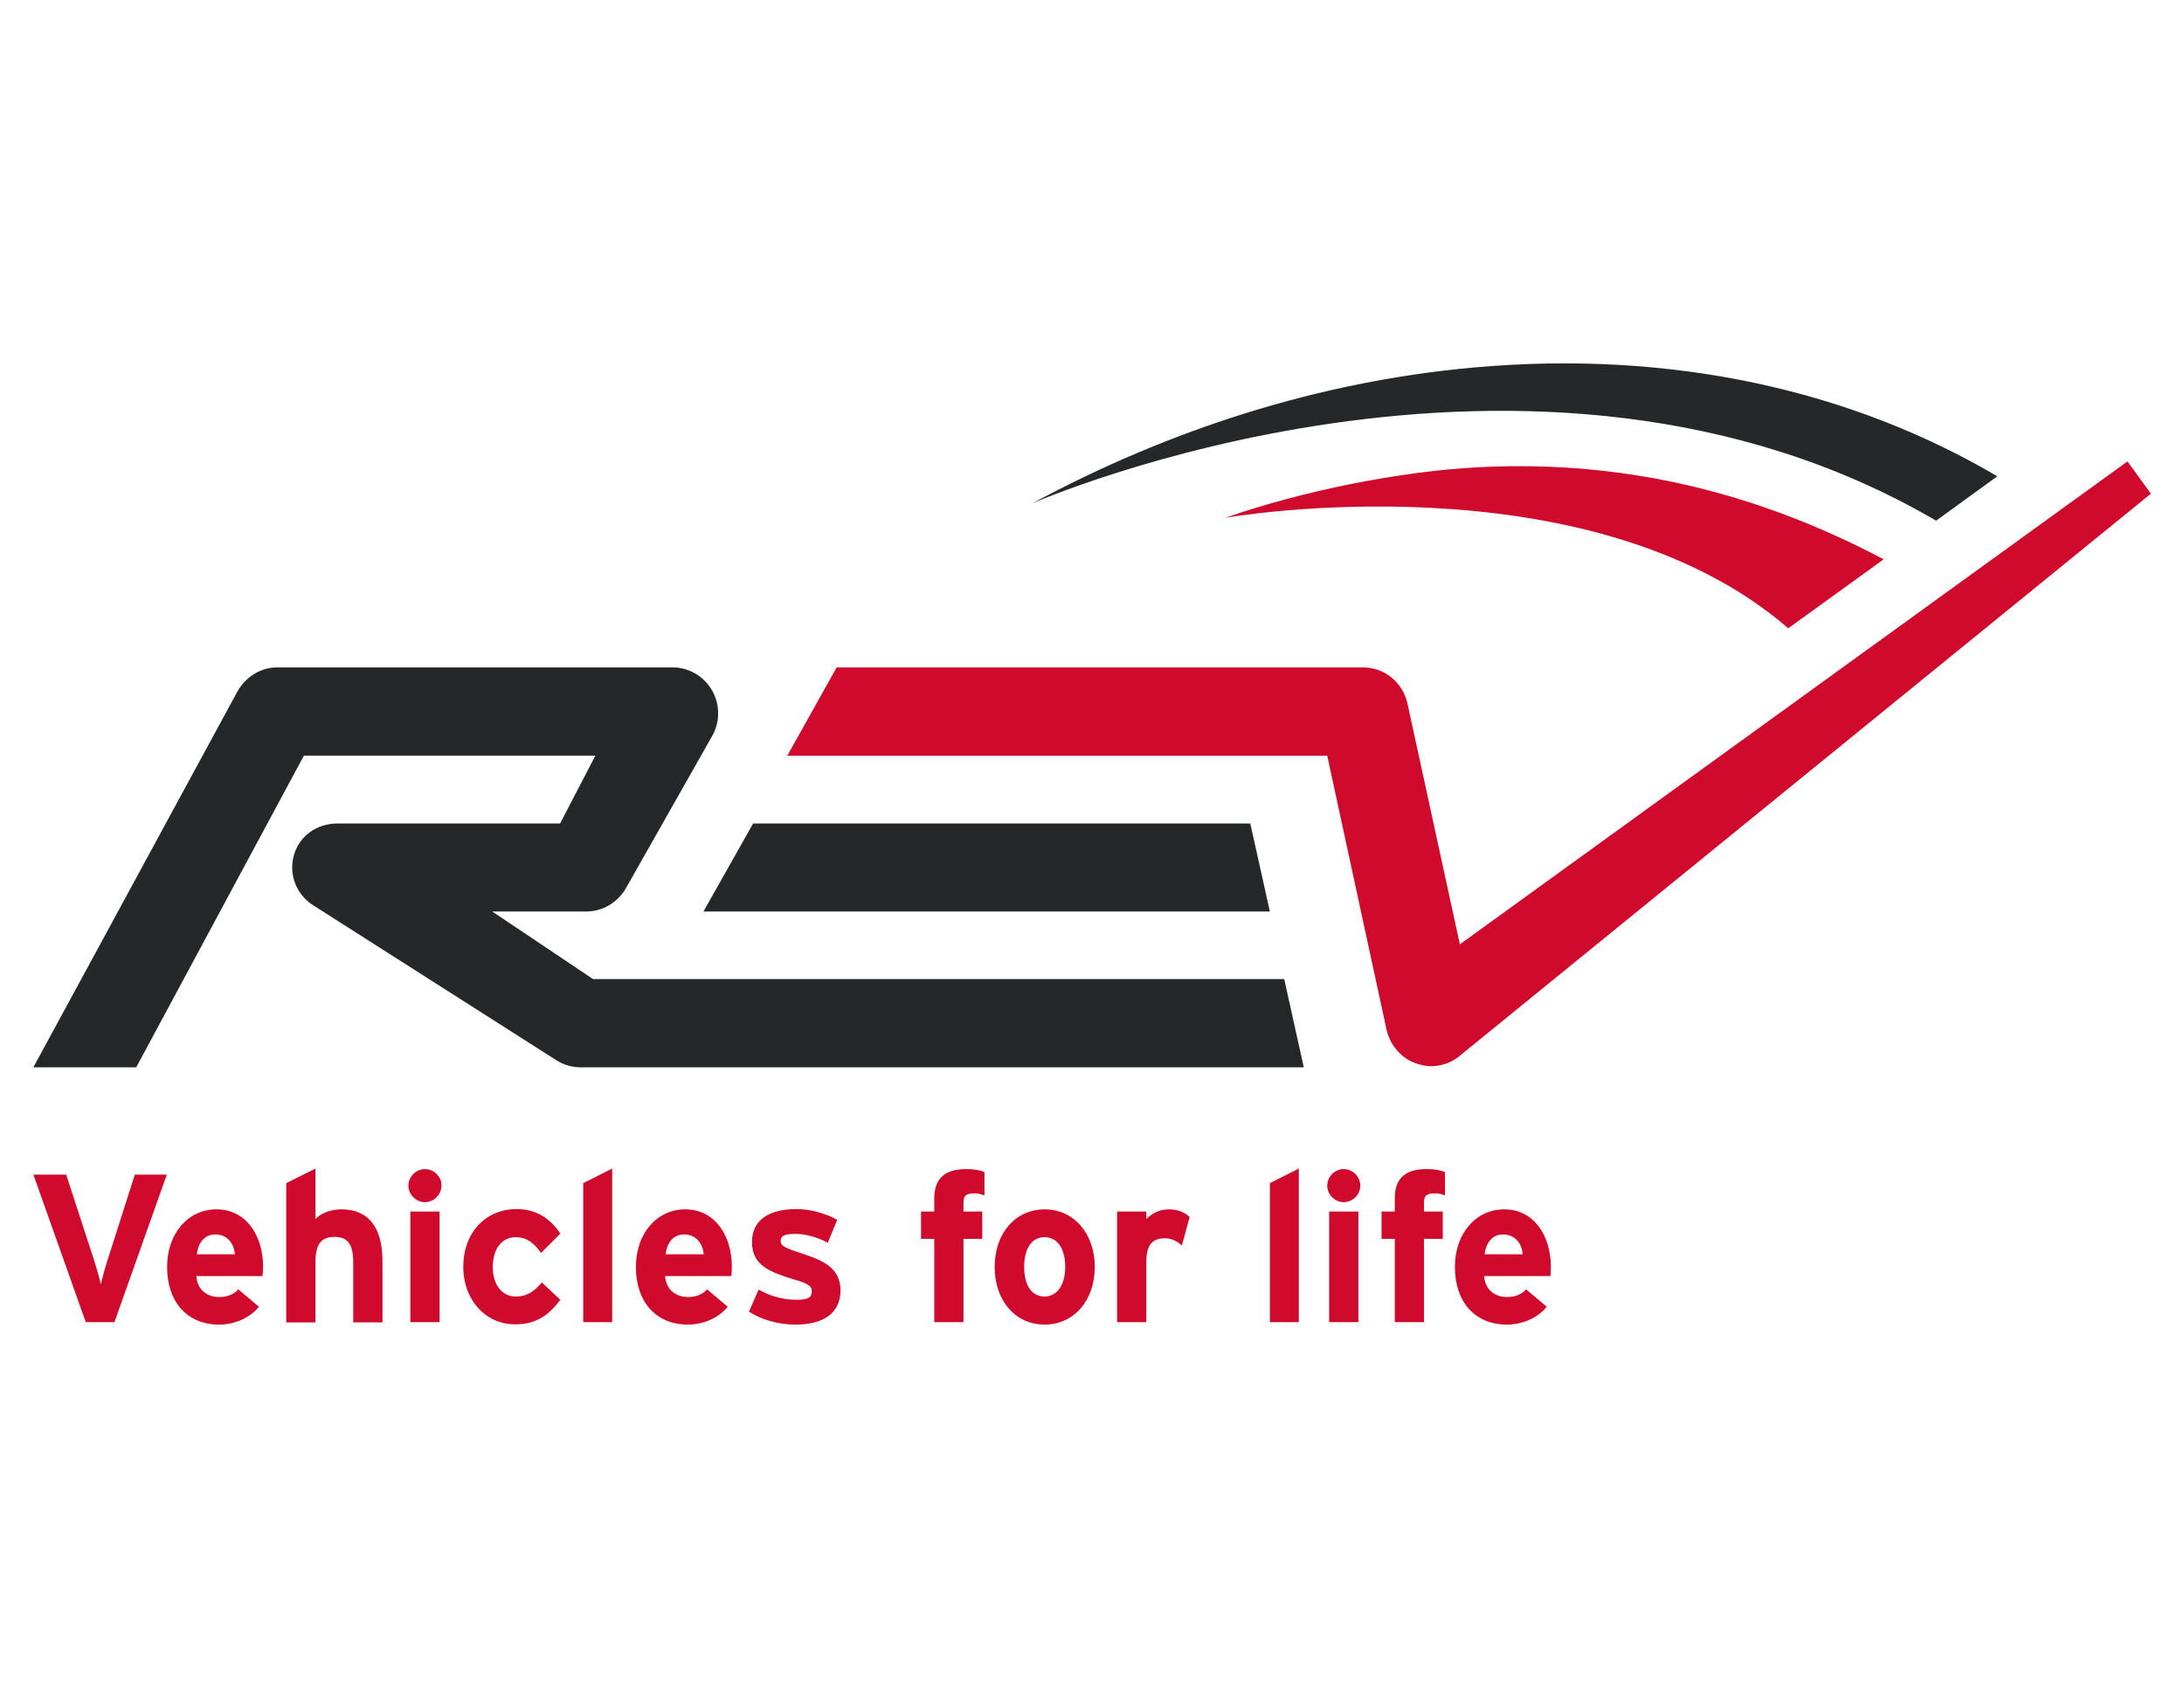
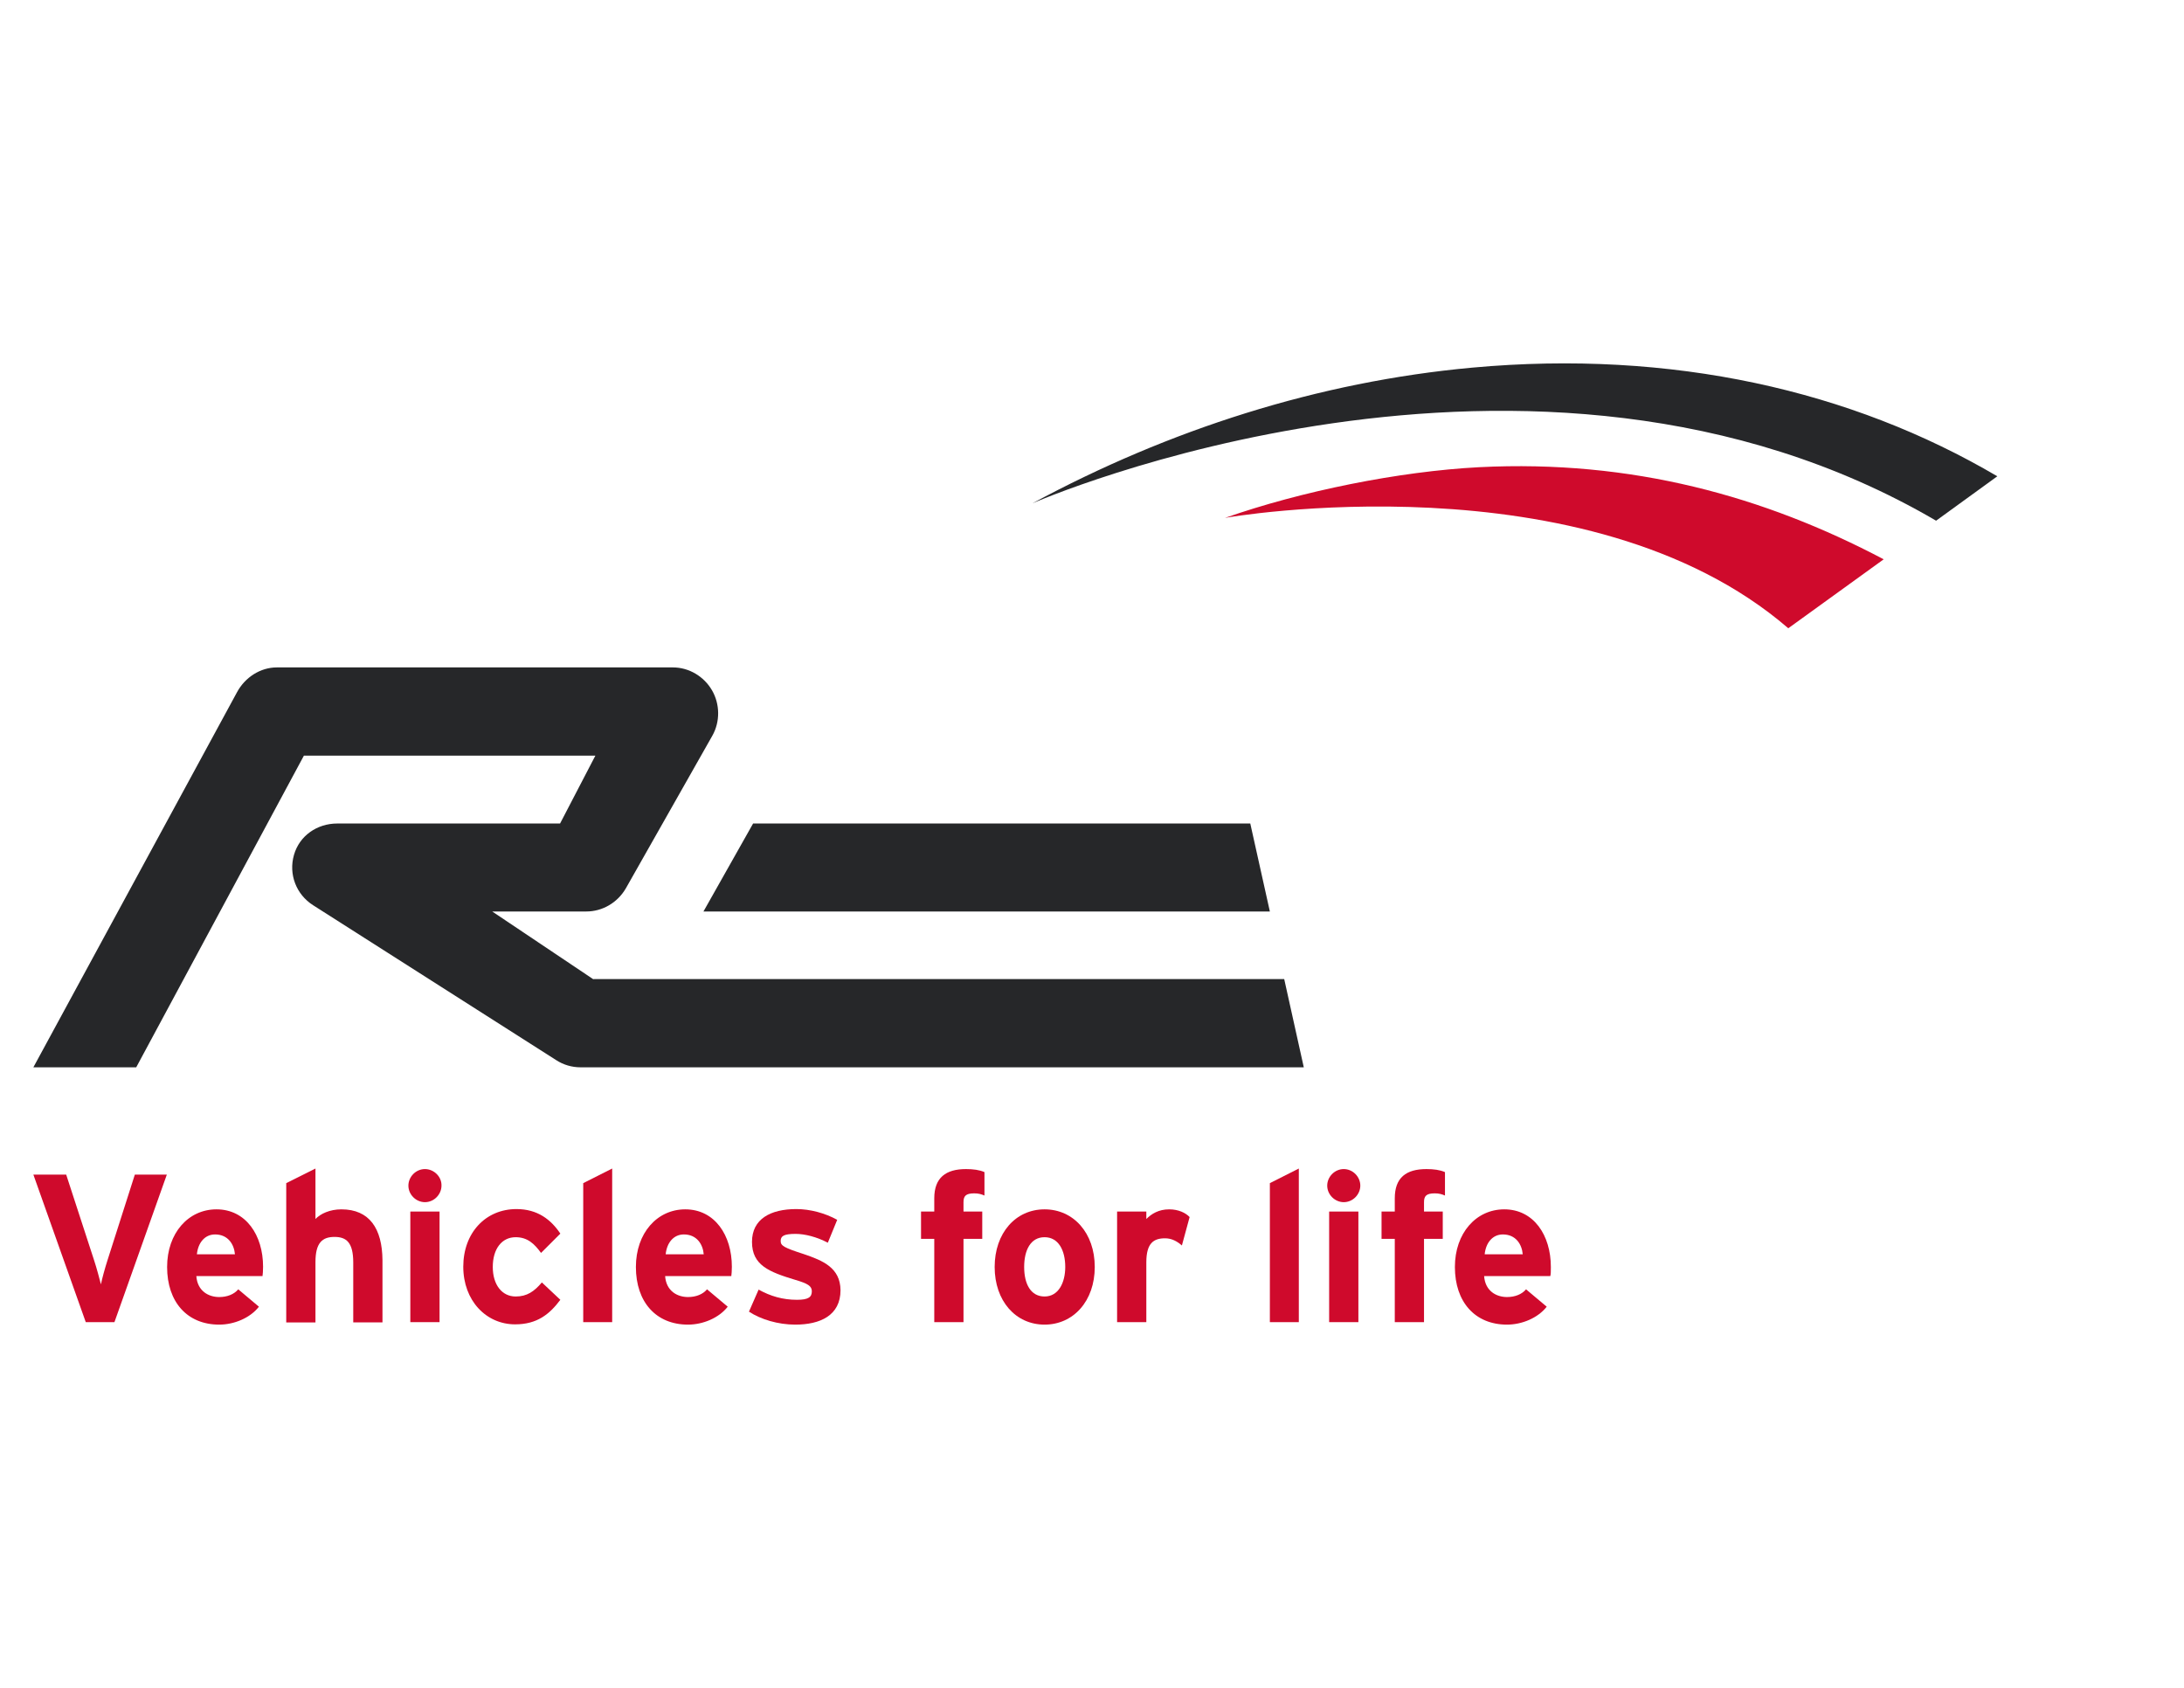
<svg xmlns="http://www.w3.org/2000/svg" version="1.1" id="Layer_1" x="0px" y="0px" viewBox="0 0 792 612" style="enable-background:new 0 0 792 612;" xml:space="preserve">
  <style type="text/css">
	.st0{fill:#262729;}
	.st1{fill:#CF0A2C;}
</style>
  <g>
    <g>
      <polygon class="st0" points="460.5,330.5 453.4,298.6 273.1,298.6 255.1,330.5   " />
      <path class="st0" d="M215.2,355.1l-36.7-24.6h34.1c5.9,0,11.3-3.2,14.3-8.3l31.4-55.4c2.9-5.1,2.8-11.5-0.1-16.5    c-2.9-5-8.3-8.3-14.2-8.3H100.4c-6,0-11.5,3.6-14.4,8.9L12.1,387h37.3L110.2,274h105.7l-12.8,24.6h-80.8    c-7.3,0-13.7,4.4-15.7,11.4c-2,7,0.8,14.3,6.9,18.2l88.2,56.2c2.6,1.7,5.7,2.6,8.8,2.6h44.5h217.8l-7.1-32H215.2z" />
      <path class="st0" d="M533.9,133.3c-55.8,5.1-110,22.5-159.5,49.2c0,0,181.1-79.5,327.7,6.3l22.2-16.1    C671.5,141.6,606.3,126.7,533.9,133.3z" />
    </g>
    <g>
-       <path class="st1" d="M771.5,167.3L529.4,342.4l-19-87.3c-1.6-7.5-8.3-13.1-16-13.1h-191l-17.9,32h195.8l21.5,99.3    c1.2,5.4,5,10.1,10.2,12.1c1.9,0.7,3.9,1.2,5.8,1.2c3.4,0,6.8-1,9.6-3l251.6-204.6L771.5,167.3z" />
      <path class="st1" d="M648.5,227.8l34.6-25c-43.2-22.8-91.3-36.2-146.7-33.4c-29,1.5-64.6,8.7-92.2,18.4    C444.1,187.7,575.4,164.8,648.5,227.8z" />
    </g>
    <g>
      <path class="st1" d="M39,456.9c-1,3.1-2,6.8-2.4,8.8c-0.5-1.9-1.5-5.8-2.5-8.8l-10.1-31H12.1l19,53.5h10.4l19-53.5H48.9L39,456.9z    " />
      <path class="st1" d="M78.5,438.5c-10.2,0-17.9,8.6-17.9,20.9c0,12.7,7.3,20.9,18.9,20.9c5.4,0,11.2-2.4,14.4-6.5l-7.5-6.3    c-1.5,1.8-4,2.8-6.9,2.8c-3.8,0-7.9-2.1-8.3-7.6h24c0.1-0.8,0.2-1.8,0.2-3.4C95.4,447.9,89.2,438.5,78.5,438.5z M71.4,454.8    c0.4-4.1,2.8-7.2,6.6-7.2c4.7,0,6.9,3.6,7.2,7.2H71.4z" />
      <path class="st1" d="M123.8,438.5c-4.2,0-7.6,1.6-9.4,3.5v-18.3l-10.6,5.3v50.5h10.6v-21.9c0-7,2.5-9.1,6.9-9.1    c4.4,0,6.8,2.1,6.8,9.3v21.7h10.6v-22.6C138.6,445.5,134,438.5,123.8,438.5z" />
      <path class="st1" d="M154.1,423.9c-3.3,0-6,2.8-6,6c0,3.3,2.8,6,6,6c3.3,0,6-2.8,6-6C160.2,426.7,157.4,423.9,154.1,423.9z" />
      <rect x="148.8" y="439.3" class="st1" width="10.6" height="40.1" />
      <path class="st1" d="M187,470.1c-5,0-8.3-4.3-8.3-10.7c0-6.6,3.3-10.8,8.3-10.8c4.3,0,6.8,2.4,9.2,5.7l7-7    c-3.4-5.1-8.3-8.9-15.9-8.9c-11.2,0-19.3,8.6-19.3,20.9s8.3,20.9,18.8,20.9c8,0,12.5-3.7,16.4-8.9l-6.7-6.3    C193.7,468.3,191.1,470.1,187,470.1z" />
      <polygon class="st1" points="211.5,479.4 222,479.4 222,423.7 211.5,429   " />
      <path class="st1" d="M248.5,438.5c-10.2,0-17.9,8.6-17.9,20.9c0,12.7,7.3,20.9,18.9,20.9c5.4,0,11.2-2.4,14.4-6.5l-7.5-6.3    c-1.5,1.8-4,2.8-6.9,2.8c-3.8,0-7.9-2.1-8.3-7.6h24c0.1-0.8,0.2-1.8,0.2-3.4C265.4,447.9,259.2,438.5,248.5,438.5z M241.4,454.8    c0.4-4.1,2.8-7.2,6.6-7.2c4.7,0,6.9,3.6,7.2,7.2H241.4z" />
      <path class="st1" d="M291.4,454.7c-7.1-2.3-8.3-3-8.3-4.7c0-1.8,1.1-2.6,5.4-2.6c3.4,0,7.7,1.1,11.7,3.2l3.4-8.3    c-4.3-2.4-9.8-3.9-14.8-3.9c-9.4,0-16.1,3.6-16.1,11.9c0,8.5,6.2,10.9,15.8,13.8c4.4,1.3,5.9,2.2,5.9,4.1c0,2.1-1.2,3.1-5.4,3.1    c-5.1,0-9.6-1.3-13.9-3.7l-3.5,8c4.3,2.8,10.5,4.7,16.8,4.7c9,0,16.4-3.3,16.4-12.5C304.7,459.7,298.5,457.1,291.4,454.7z" />
      <path class="st1" d="M338.8,434.5v4.8H334v9.9h4.8v30.2h10.6v-30.2h6.8v-9.9h-6.8v-3.4c0-2.2,0.8-3.2,3.9-3.2    c1.5,0,2.6,0.3,3.7,0.8v-8.5c-1.8-0.8-4.1-1.1-6.7-1.1C343,423.9,338.8,427,338.8,434.5z" />
      <path class="st1" d="M378.8,438.5c-10.5,0-18.1,8.6-18.1,20.9s7.6,20.9,18.1,20.9c10.5,0,18.2-8.6,18.2-20.9    S389.3,438.5,378.8,438.5z M378.8,470.1c-5,0-7.4-4.5-7.4-10.7c0-6.2,2.4-10.8,7.4-10.8c5,0,7.5,4.7,7.5,10.8    C386.3,465,383.9,470.1,378.8,470.1z" />
      <path class="st1" d="M415.7,442v-2.7h-10.6v40.1h10.6v-21.7c0-7,2.7-8.7,6.8-8.7c2.4,0,4.4,1.1,6.1,2.6l2.8-10.3    c-1.4-1.5-4-2.8-7.4-2.8C420.2,438.5,417.6,440.1,415.7,442z" />
      <polygon class="st1" points="460.5,479.4 471,479.4 471,423.7 460.5,429   " />
      <path class="st1" d="M487.3,423.9c-3.3,0-6,2.8-6,6c0,3.3,2.8,6,6,6c3.3,0,6-2.8,6-6C493.3,426.7,490.6,423.9,487.3,423.9z" />
      <rect x="482" y="439.3" class="st1" width="10.6" height="40.1" />
      <path class="st1" d="M505.8,434.5v4.8H501v9.9h4.8v30.2h10.6v-30.2h6.8v-9.9h-6.8v-3.4c0-2.2,0.8-3.2,3.9-3.2    c1.5,0,2.6,0.3,3.7,0.8v-8.5c-1.8-0.8-4.1-1.1-6.7-1.1C509.9,423.9,505.8,427,505.8,434.5z" />
      <path class="st1" d="M562.4,459.4c0-11.5-6.2-20.9-16.9-20.9c-10.2,0-17.9,8.6-17.9,20.9c0,12.7,7.3,20.9,18.9,20.9    c5.4,0,11.2-2.4,14.4-6.5l-7.5-6.3c-1.5,1.8-4,2.8-6.9,2.8c-3.8,0-7.9-2.1-8.3-7.6h24C562.4,462,562.4,460.9,562.4,459.4z     M538.4,454.8c0.4-4.1,2.8-7.2,6.6-7.2c4.7,0,6.9,3.6,7.2,7.2H538.4z" />
    </g>
  </g>
</svg>